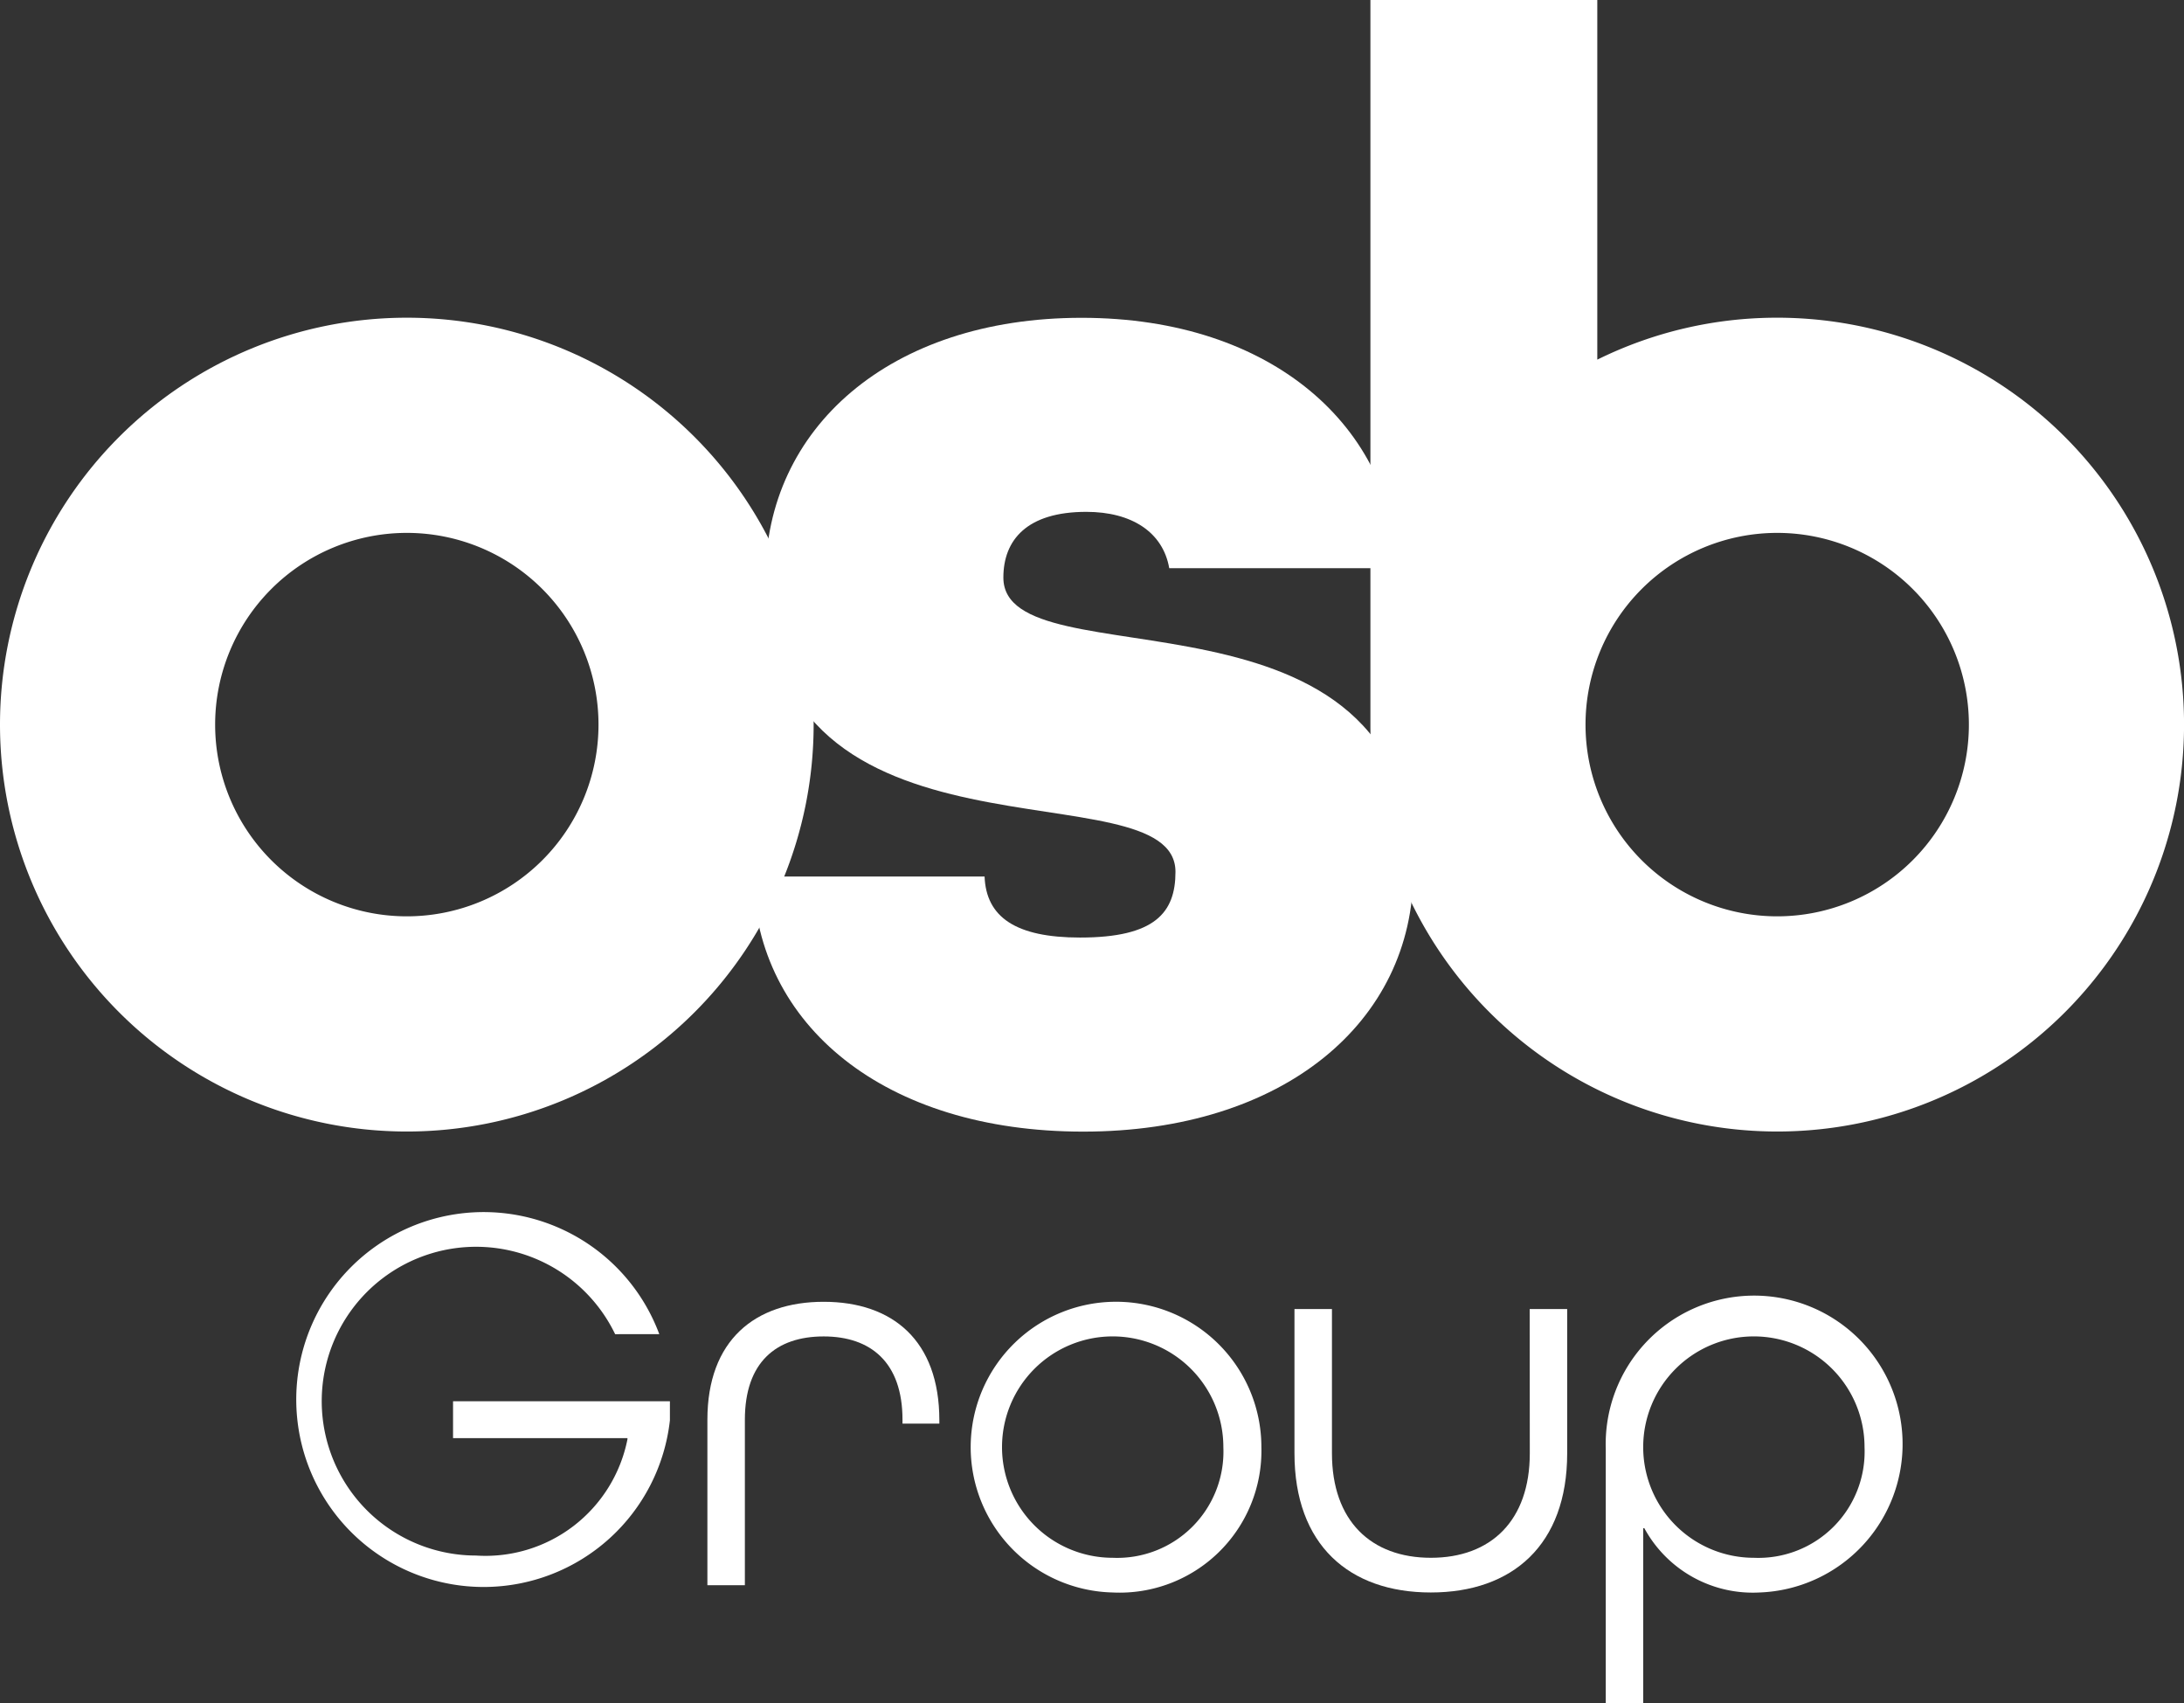
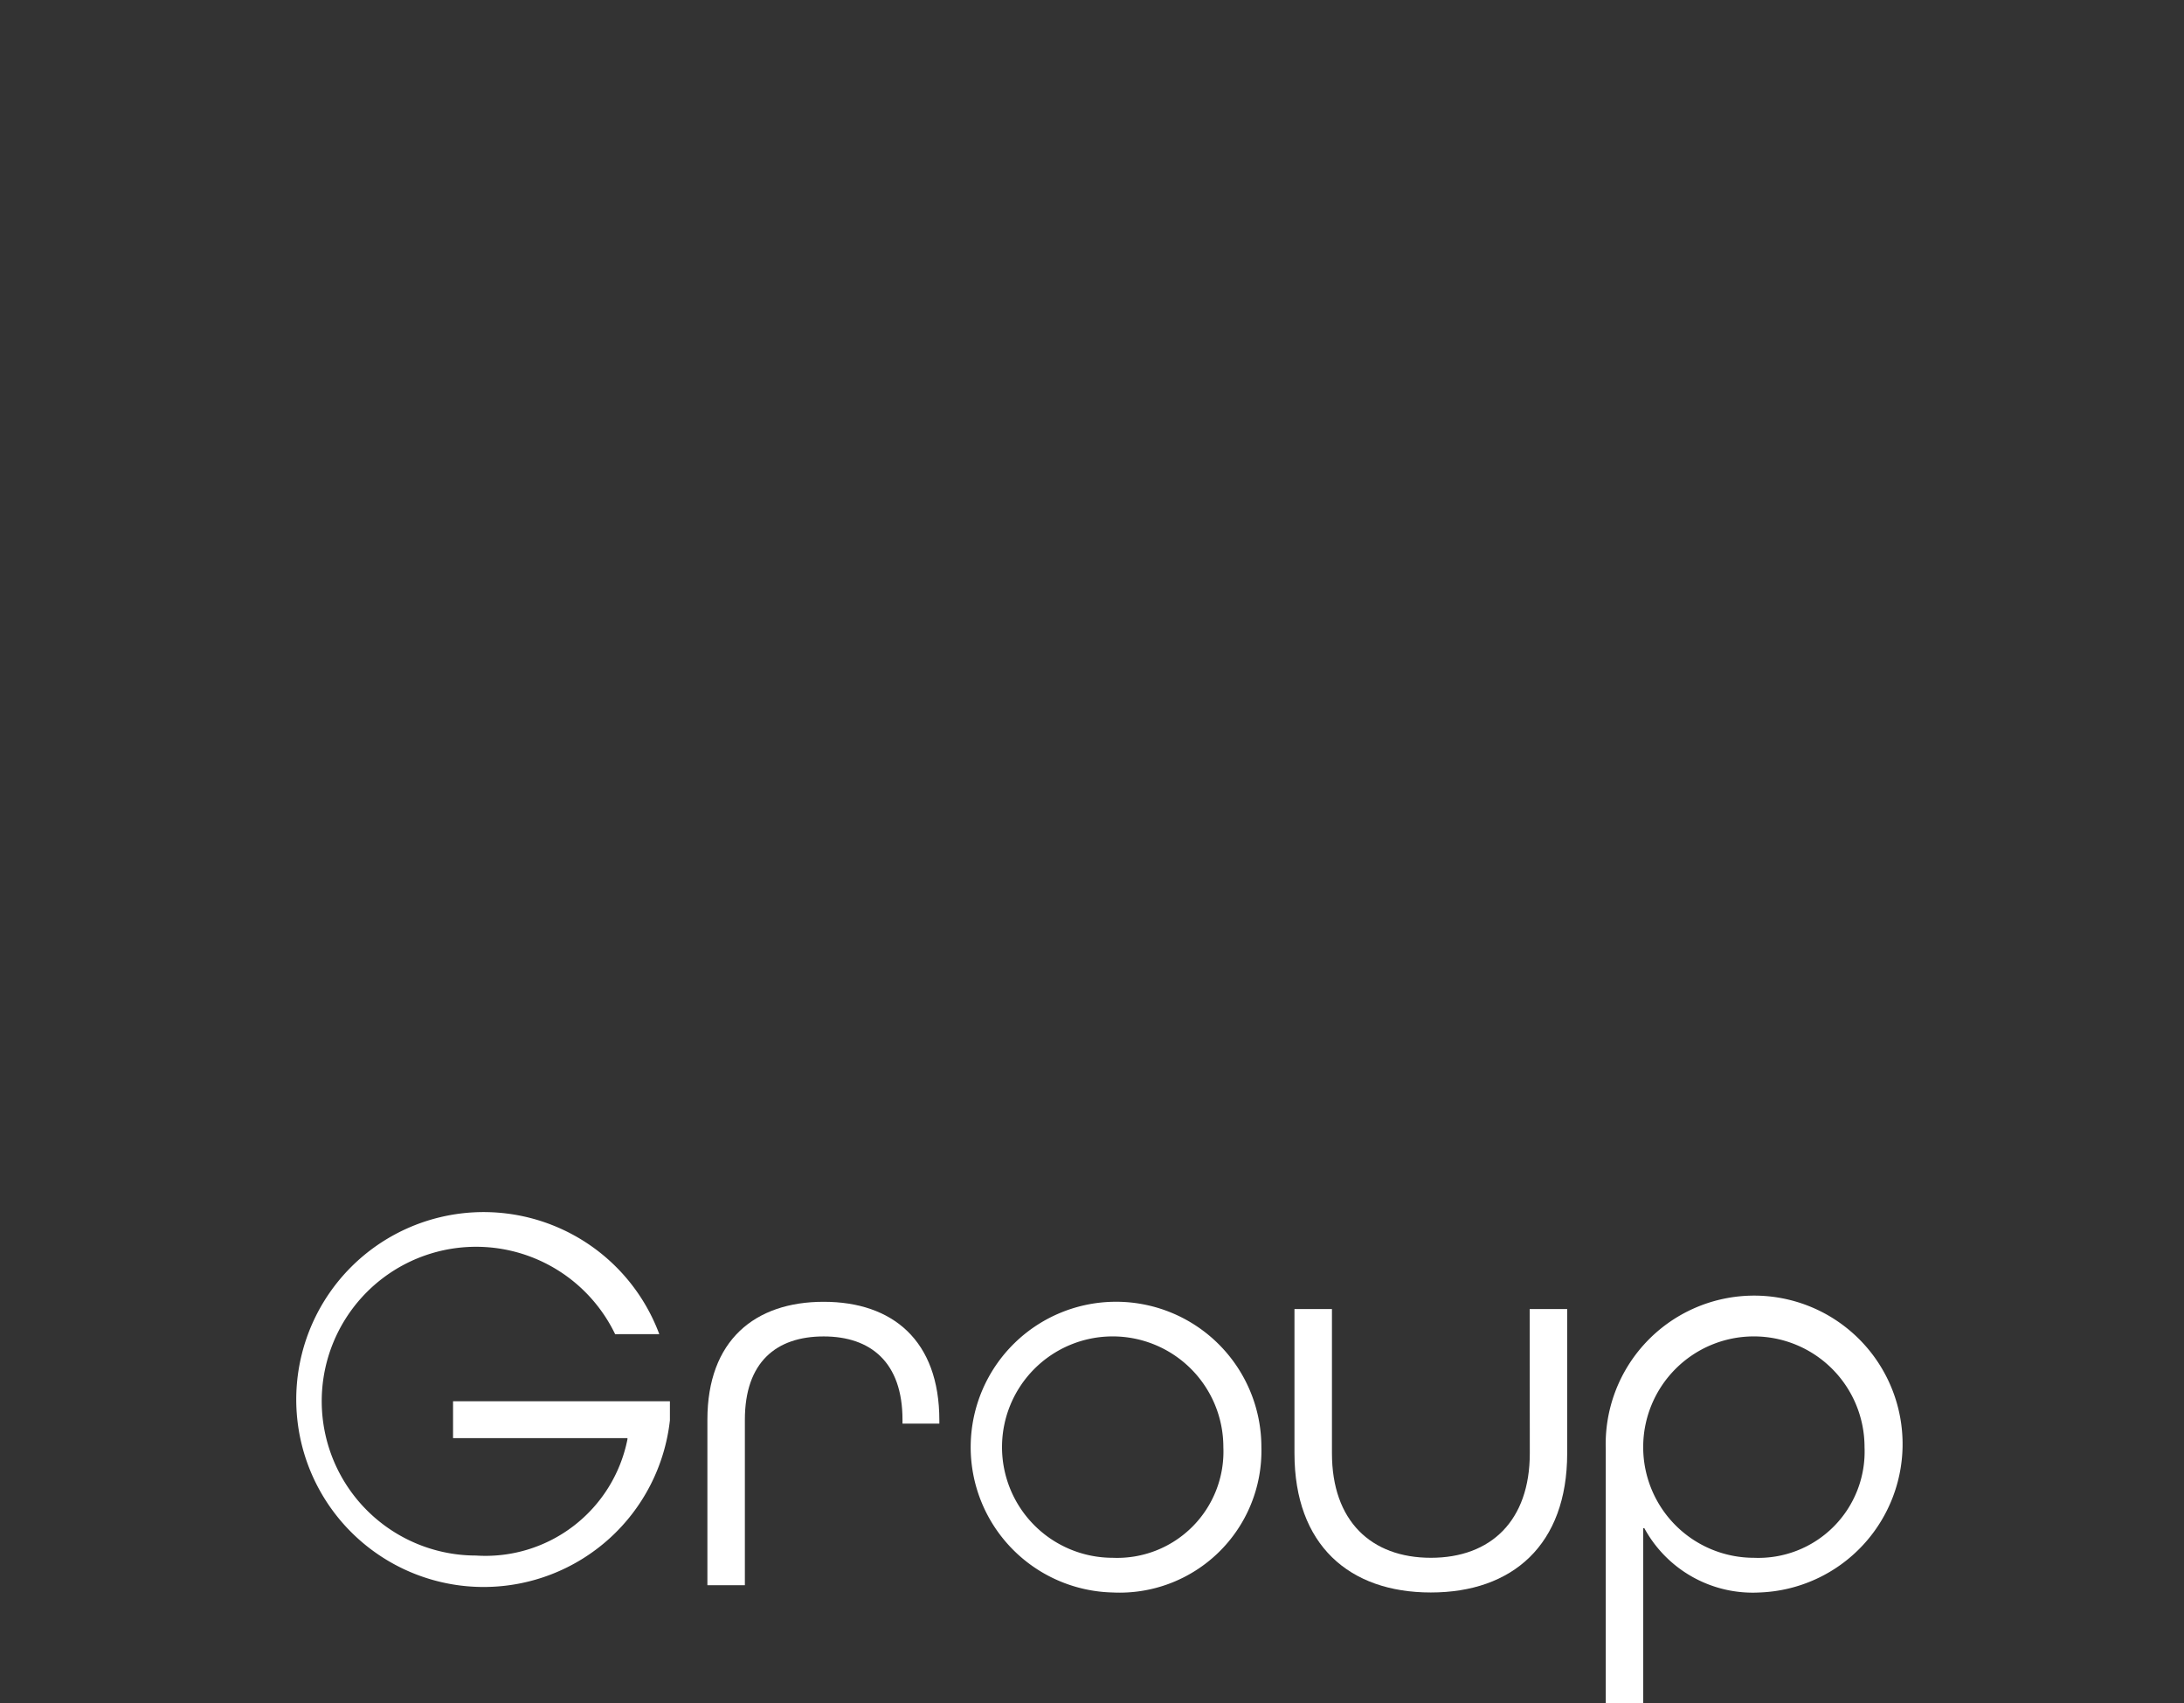
<svg xmlns="http://www.w3.org/2000/svg" width="87.404" height="68.146" viewBox="0 0 87.404 68.146">
  <rect x="0" y="0" width="87.404" height="68.146" fill="#333333" stroke="none" />
  <g data-name="Group 1289">
    <g data-name="Group 1136">
      <g data-name="Group 1">
        <path data-name="Path 1" d="M82.977 174.6a6.177 6.177 0 1 0-5.569 8.857 5.792 5.792 0 0 0 6.062-4.653v-.044h-6.98v-1.477h8.679v.761a7.5 7.5 0 1 1-.425-3.445z" transform="translate(-58.359 -121.217)" style="fill:#fff" />
        <path data-name="Path 2" d="M113.836 182.244v-.156c0-2.3-1.275-3.333-3.154-3.333-1.9 0-3.154 1.03-3.154 3.333v6.621h-1.5v-6.621c0-3.176 1.9-4.719 4.653-4.719s4.63 1.543 4.63 4.742v.133z" transform="translate(-77.718 -125.282)" style="fill:#fff" />
        <path data-name="Path 3" d="M138.338 183.185a4.429 4.429 0 1 0-4.429 4.427 4.252 4.252 0 0 0 4.429-4.427M133.91 189a5.817 5.817 0 1 1 5.95-5.815 5.676 5.676 0 0 1-5.95 5.815" transform="translate(-89.379 -125.282)" style="fill:#fff" />
        <path data-name="Path 4" d="M165.613 177.988h1.5v5.771c0 3.668-2.192 5.57-5.457 5.57s-5.457-1.9-5.457-5.57v-5.771h1.5v5.771c0 2.707 1.566 4.182 3.959 4.182s3.959-1.475 3.959-4.182z" transform="translate(-104.394 -125.611)" style="fill:#fff" />
        <path data-name="Path 5" d="M193.163 183.185a4.429 4.429 0 1 0-4.429 4.427 4.252 4.252 0 0 0 4.429-4.427m-10.356 10.243v-10.177a5.941 5.941 0 1 1 6.151 5.749 4.942 4.942 0 0 1-4.608-2.573h-.044v7z" transform="translate(-118.544 -125.282)" style="fill:#fff" />
-         <path data-name="Path 6" d="M126.581 103.3c-.251-1.44-1.5-2.254-3.319-2.254-2.38 0-3.319 1.128-3.319 2.63 0 4.321 16.406-.439 16.406 11.773 0 6.011-5.2 10.395-13.213 10.395-7.953 0-13.087-4.258-13.213-10.207h9.268c.063 1.629 1.253 2.442 3.82 2.442 3.006 0 3.82-1 3.82-2.629 0-4.322-16.407.438-16.407-11.773 0-5.949 4.947-10.395 12.649-10.395s12.462 4.446 12.649 10.019z" transform="translate(-79.788 -80.566)" style="fill:#fff" />
-         <path data-name="Path 7" d="M61.848 93.278a16.281 16.281 0 1 0 16.281 16.281 16.281 16.281 0 0 0-16.281-16.281m0 23.952a7.671 7.671 0 1 1 7.671-7.671 7.671 7.671 0 0 1-7.671 7.671" transform="translate(-45.567 -80.566)" style="fill:#fff" />
-         <path data-name="Path 8" d="M178.97 78.843a16.213 16.213 0 0 0-7.2 1.678v-14.39h-9.08v28.992a16.281 16.281 0 1 0 16.28-16.28m0 23.952a7.671 7.671 0 1 1 7.671-7.671 7.671 7.671 0 0 1-7.671 7.671" transform="translate(-107.846 -66.131)" style="fill:#fff" />
      </g>
    </g>
  </g>
</svg>